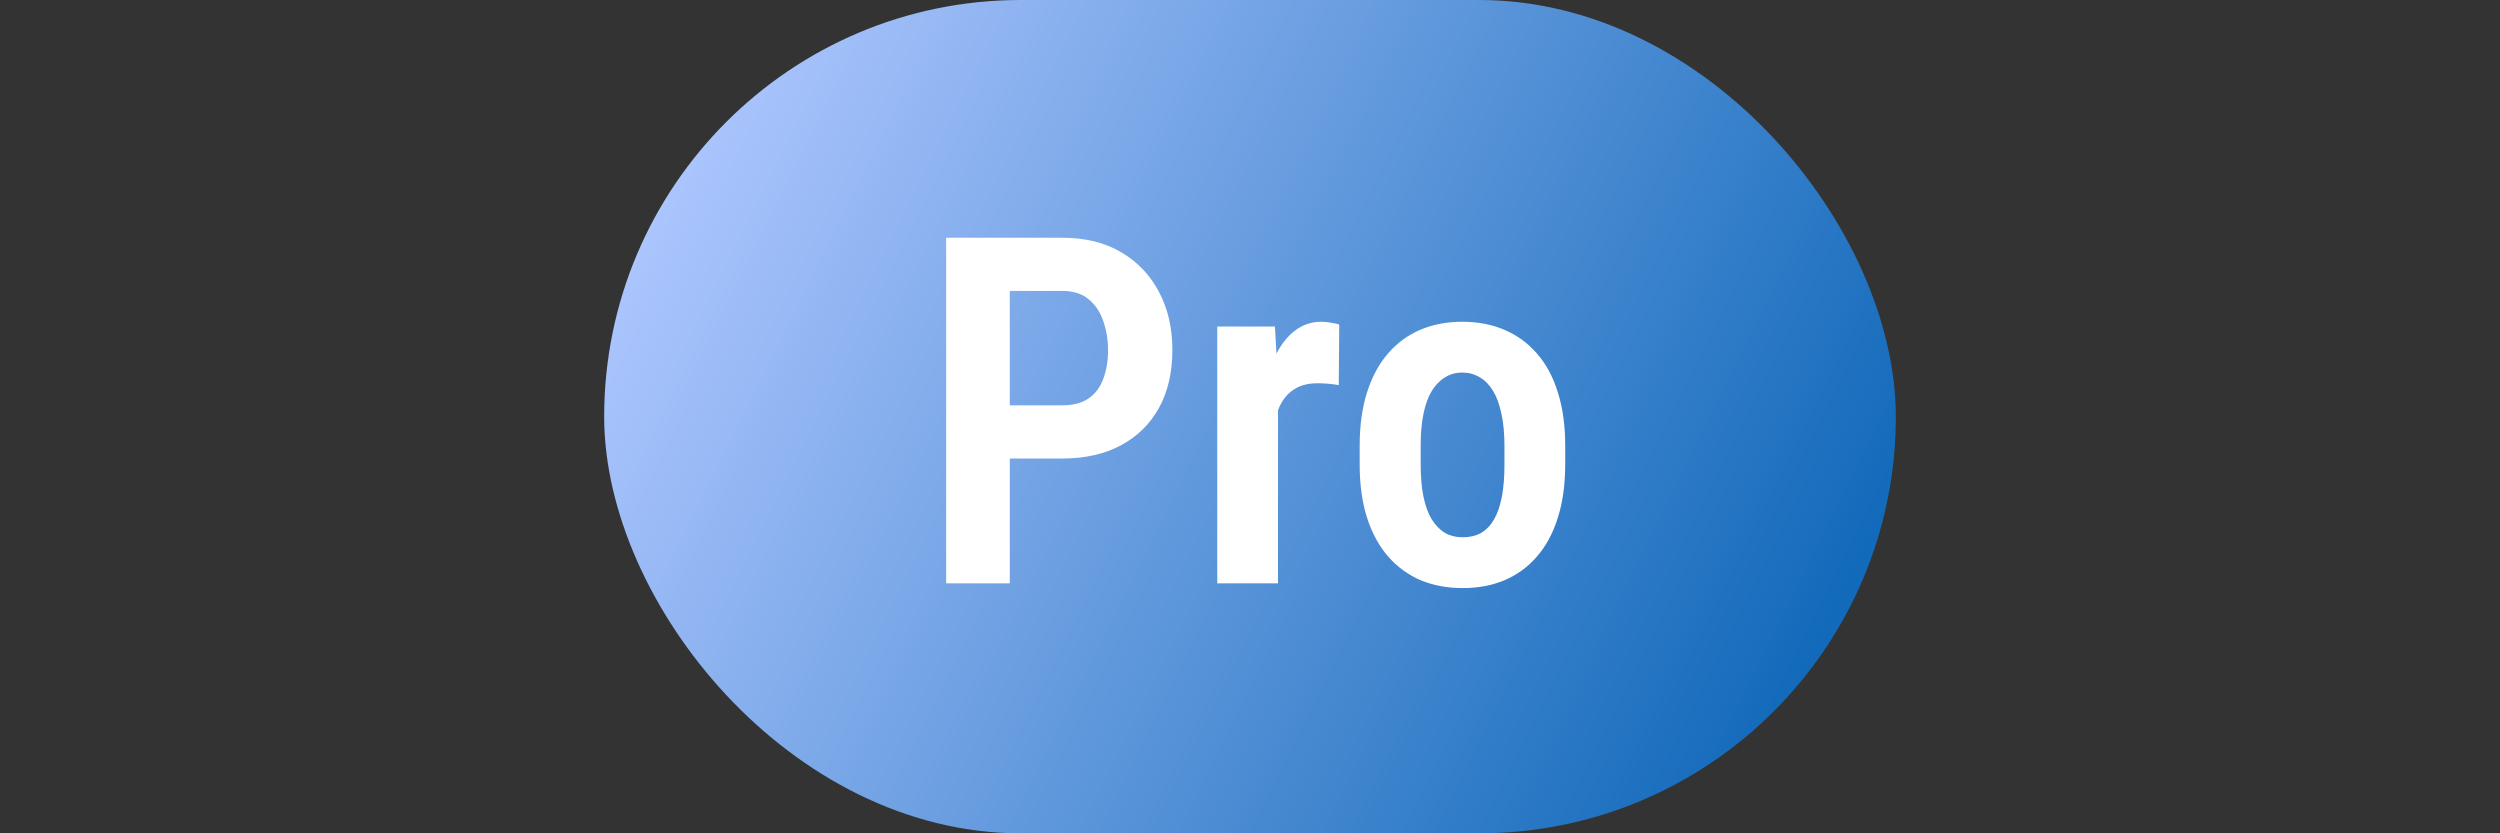
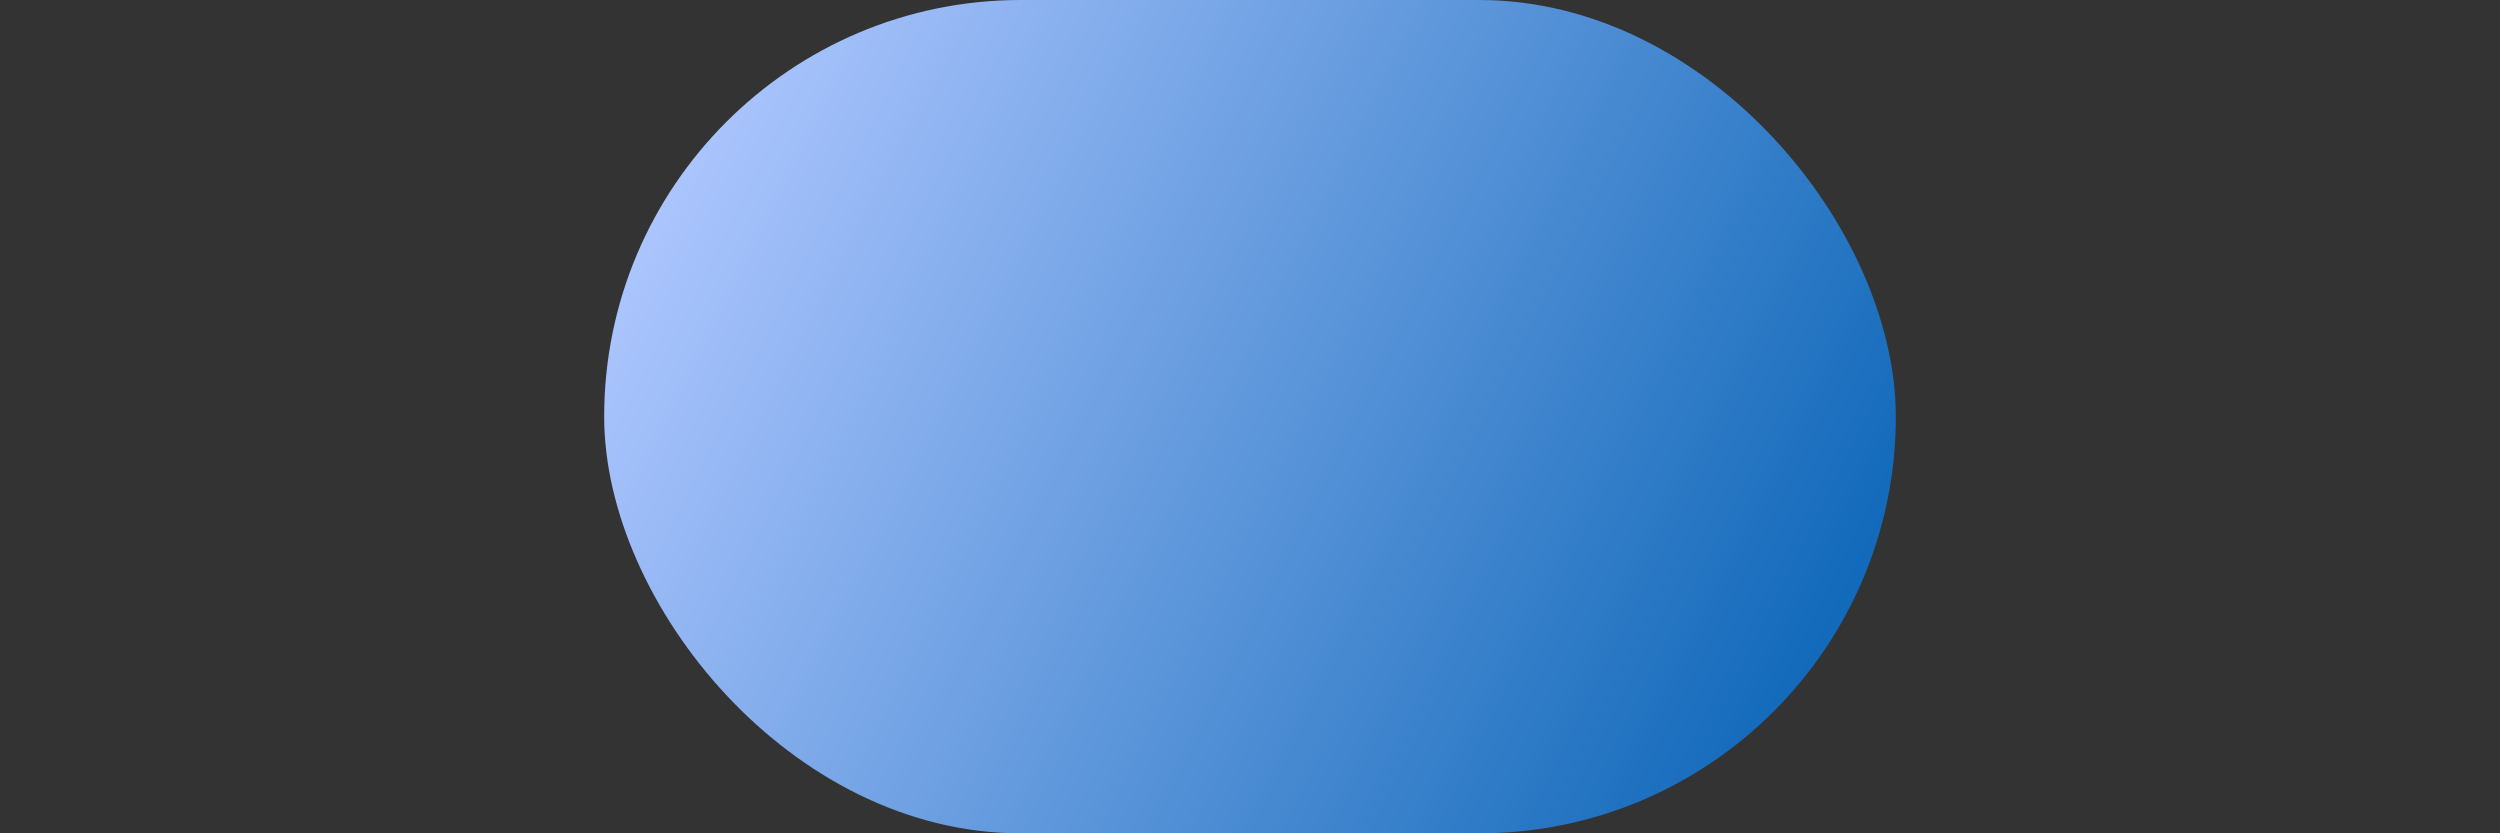
<svg xmlns="http://www.w3.org/2000/svg" width="60" height="20" viewBox="0 0 60 20" fill="none">
  <rect x="0" y="0" width="60" height="20" fill="#333333" stroke="none" />
  <rect x="14.5" width="31" height="20" rx="10" fill="url(#paint0_linear_59_27)" />
-   <path d="M25.494 11.004H23.768V9.728H25.494C25.756 9.728 25.967 9.672 26.126 9.562C26.29 9.448 26.407 9.291 26.48 9.09C26.555 8.888 26.593 8.66 26.593 8.406C26.593 8.159 26.555 7.927 26.48 7.711C26.407 7.491 26.29 7.314 26.126 7.181C25.967 7.048 25.756 6.982 25.494 6.982H24.235V14H22.708V5.706H25.494C26.045 5.706 26.516 5.822 26.907 6.053C27.302 6.285 27.605 6.604 27.818 7.01C28.031 7.413 28.137 7.874 28.137 8.395C28.137 8.934 28.031 9.397 27.818 9.785C27.605 10.172 27.302 10.472 26.907 10.685C26.516 10.897 26.045 11.004 25.494 11.004ZM30.672 9.118V14H29.214V7.836H30.598L30.672 9.118ZM32.142 7.791L32.13 9.243C32.055 9.228 31.969 9.217 31.874 9.209C31.783 9.202 31.698 9.198 31.618 9.198C31.439 9.198 31.285 9.228 31.156 9.289C31.027 9.35 30.919 9.437 30.832 9.551C30.744 9.665 30.678 9.805 30.632 9.972C30.587 10.136 30.558 10.322 30.547 10.531L30.251 10.479C30.251 10.085 30.281 9.72 30.342 9.386C30.406 9.052 30.499 8.761 30.621 8.514C30.746 8.264 30.9 8.07 31.082 7.933C31.265 7.793 31.474 7.722 31.709 7.722C31.781 7.722 31.859 7.73 31.942 7.745C32.03 7.757 32.096 7.772 32.142 7.791ZM32.632 11.146V10.696C32.632 10.214 32.691 9.788 32.808 9.42C32.926 9.048 33.093 8.736 33.31 8.486C33.526 8.235 33.785 8.045 34.084 7.916C34.388 7.787 34.724 7.722 35.093 7.722C35.469 7.722 35.807 7.787 36.107 7.916C36.411 8.045 36.671 8.235 36.887 8.486C37.108 8.736 37.275 9.048 37.389 9.42C37.506 9.788 37.565 10.214 37.565 10.696V11.146C37.565 11.628 37.506 12.054 37.389 12.422C37.275 12.79 37.108 13.102 36.887 13.356C36.671 13.607 36.411 13.797 36.107 13.926C35.807 14.051 35.472 14.114 35.104 14.114C34.736 14.114 34.4 14.051 34.096 13.926C33.796 13.797 33.536 13.607 33.315 13.356C33.095 13.102 32.926 12.79 32.808 12.422C32.691 12.054 32.632 11.628 32.632 11.146ZM34.096 10.696V11.146C34.096 11.446 34.119 11.706 34.164 11.926C34.21 12.143 34.276 12.323 34.364 12.468C34.455 12.612 34.561 12.72 34.683 12.792C34.808 12.861 34.949 12.895 35.104 12.895C35.271 12.895 35.417 12.861 35.543 12.792C35.668 12.72 35.773 12.612 35.856 12.468C35.94 12.323 36.002 12.143 36.044 11.926C36.086 11.706 36.107 11.446 36.107 11.146V10.696C36.107 10.403 36.082 10.147 36.033 9.927C35.987 9.707 35.921 9.524 35.833 9.38C35.746 9.236 35.64 9.127 35.514 9.055C35.389 8.979 35.248 8.941 35.093 8.941C34.941 8.941 34.804 8.979 34.683 9.055C34.561 9.127 34.455 9.236 34.364 9.38C34.276 9.524 34.21 9.707 34.164 9.927C34.119 10.147 34.096 10.403 34.096 10.696Z" fill="white" />
  <defs>
    <linearGradient id="paint0_linear_59_27" x1="45.5" y1="20" x2="15.062" y2="4.865" gradientUnits="userSpaceOnUse">
      <stop stop-color="#005FB2" />
      <stop offset="1" stop-color="#AFC7FF" />
    </linearGradient>
  </defs>
</svg>